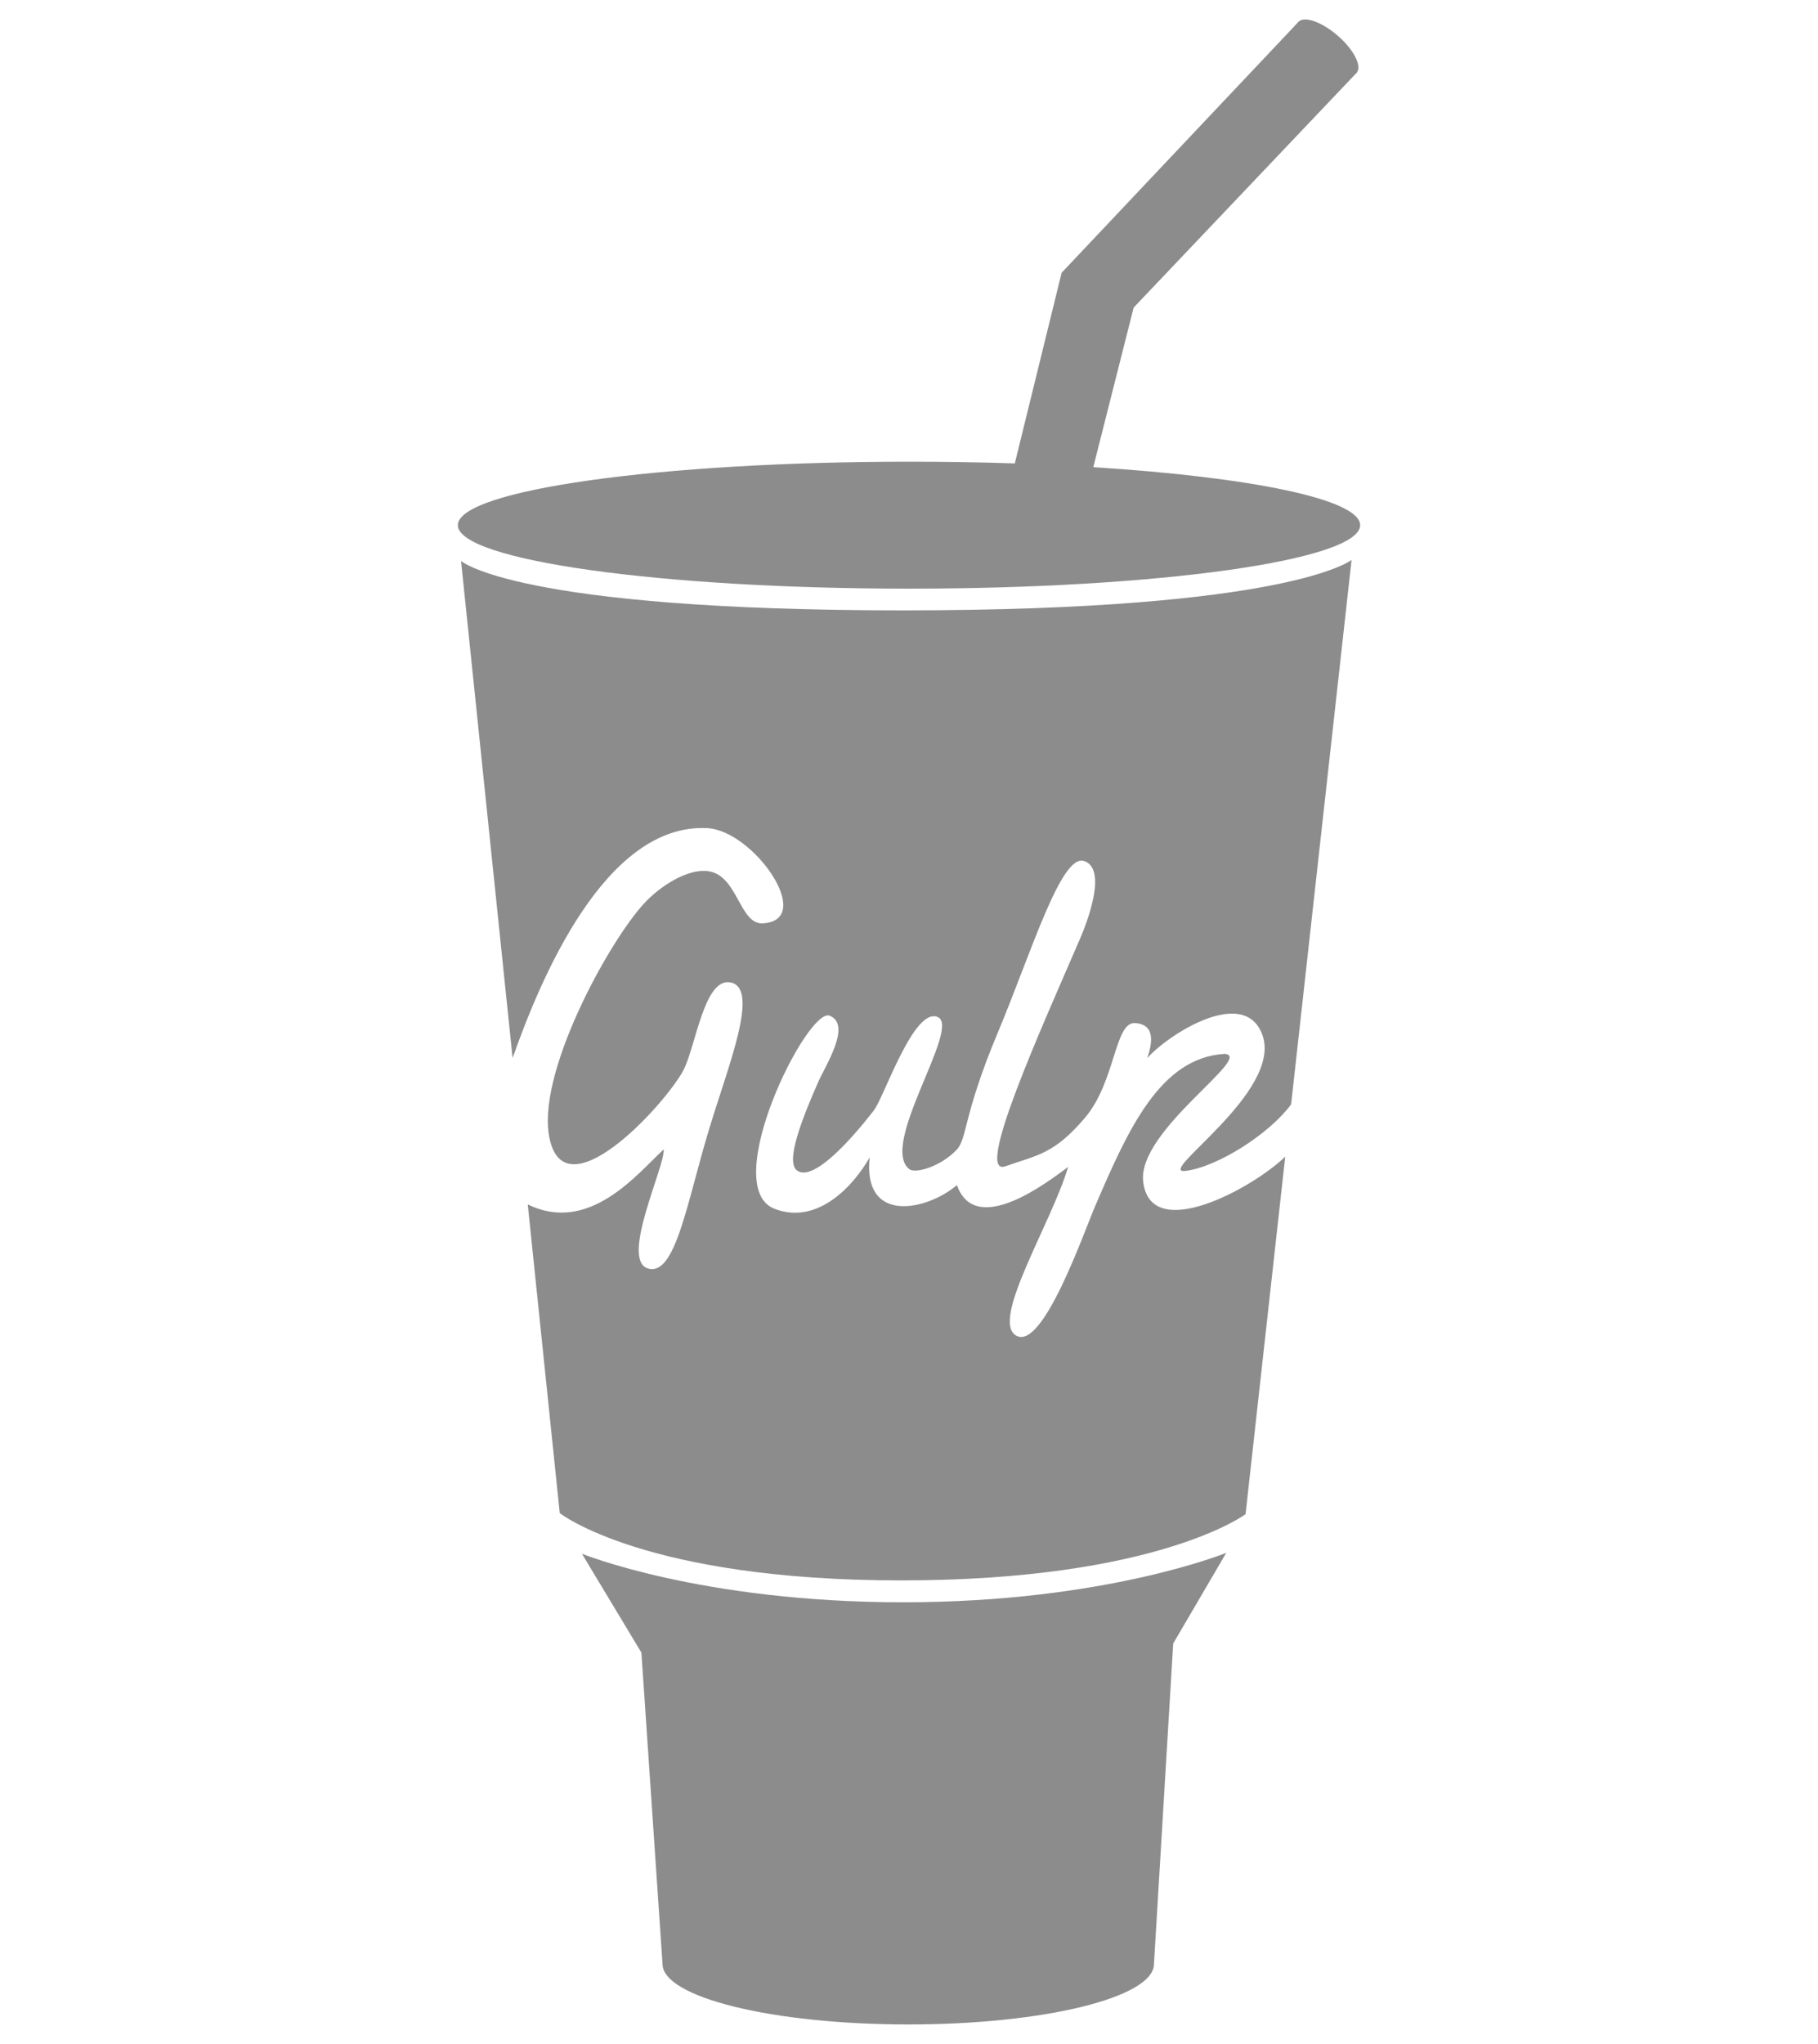
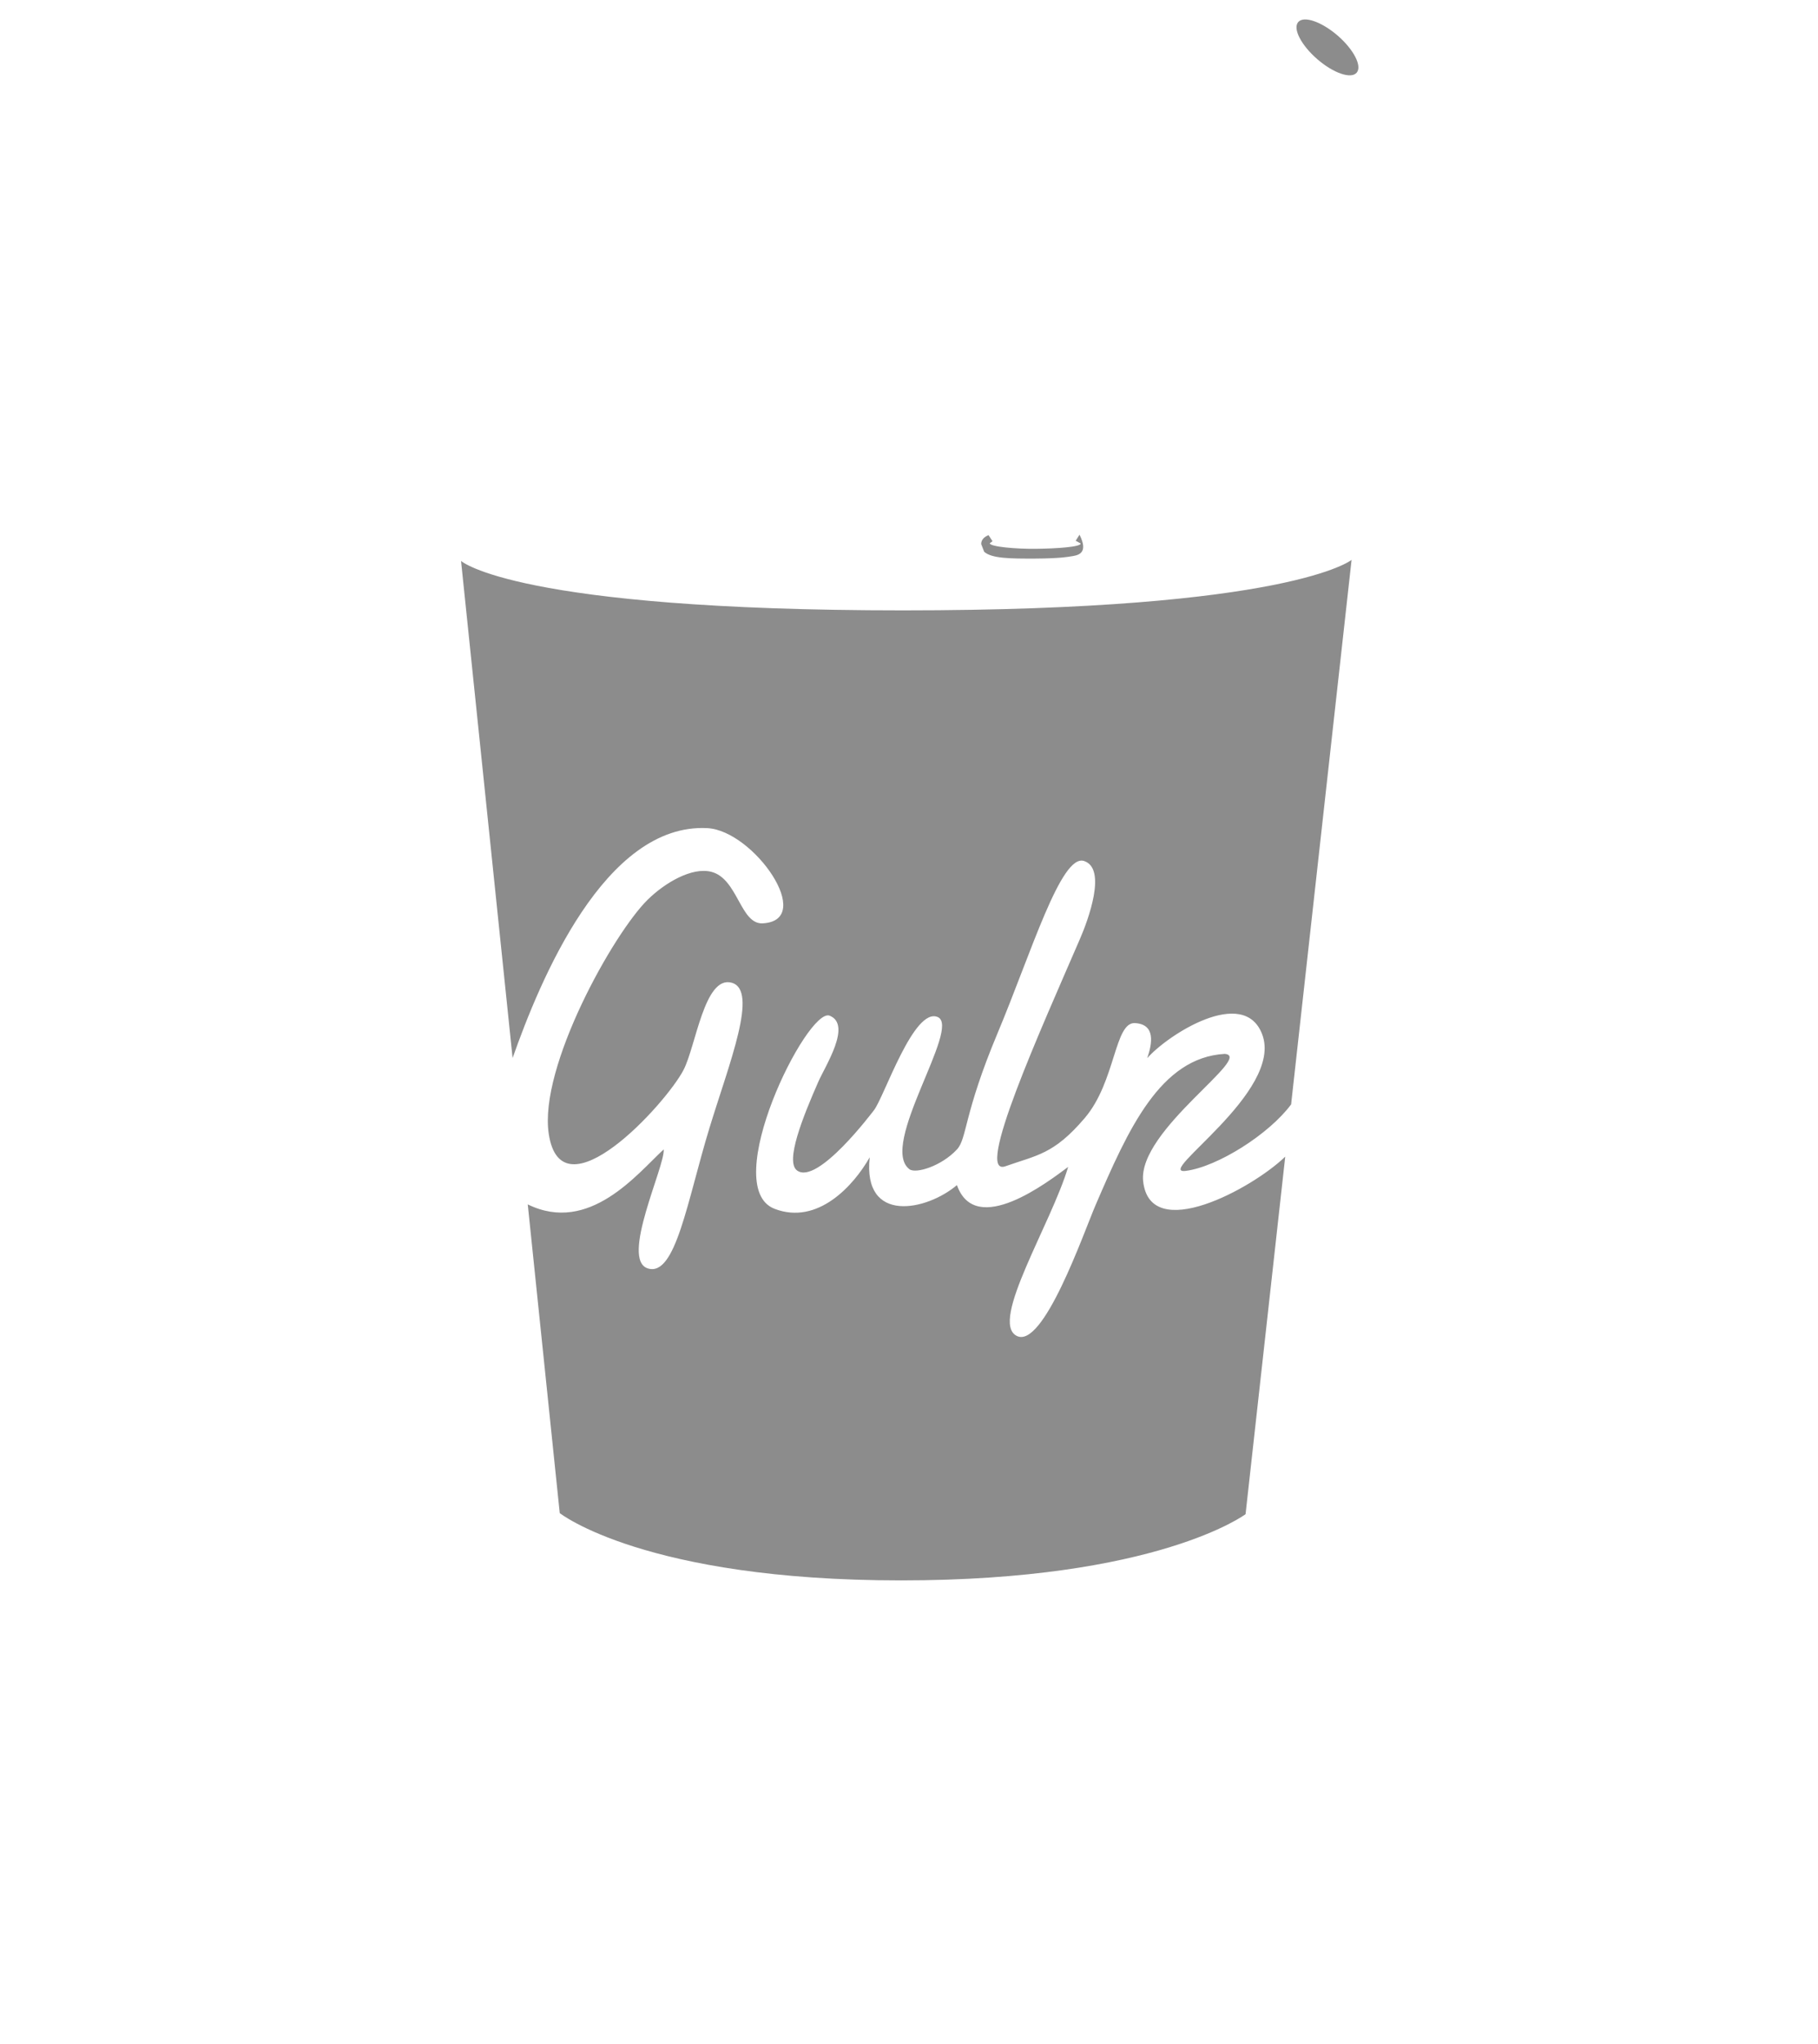
<svg xmlns="http://www.w3.org/2000/svg" version="1.1" id="Layer_1" x="0px" y="0px" width="44.5px" height="50px" viewBox="0 0 44.5 50" enable-background="new 0 0 44.5 50" xml:space="preserve">
  <g>
-     <path fill="#8C8C8C" d="M28.246,48.044l0.471-7.841l1.299-2.218c0,0-2.956,1.21-7.907,1.21s-7.865-1.188-7.865-1.188l1.456,2.419   l0.517,7.617c0,0.816,2.692,1.479,6.016,1.479C25.554,49.523,28.246,48.86,28.246,48.044 M26.761,11.428l0.988-3.904l5.469-5.755   l-1.44-1.228l-5.792,6.131l-1.146,4.664c-0.863-0.029-1.728-0.042-2.59-0.042c-6.099,0-11.043,0.695-11.043,1.553   c0,0.857,4.944,1.553,11.043,1.553s11.043-0.695,11.043-1.553C33.293,12.213,30.611,11.67,26.761,11.428" />
-     <path fill="#8C8C8C" d="M26.186,13.614c0,0-0.213,0.047-0.842,0.05s-1.076-0.004-1.254-0.167l-0.073-0.188   c0-0.111,0.079-0.177,0.18-0.219l0.097,0.15l-0.067,0.049c0,0.085,0.645,0.143,1.137,0.136c0.492-0.005,1.089-0.045,1.089-0.13   l-0.123-0.067l0.094-0.148c0.128,0.04,0.24,0.116,0.24,0.248C26.661,13.554,26.375,13.589,26.186,13.614" />
+     <path fill="#8C8C8C" d="M26.186,13.614c0,0-0.213,0.047-0.842,0.05s-1.076-0.004-1.254-0.167l-0.073-0.188   c0-0.111,0.079-0.177,0.18-0.219l0.097,0.15l-0.067,0.049c0,0.085,0.645,0.143,1.137,0.136c0.492-0.005,1.089-0.045,1.089-0.13   l-0.123-0.067l0.094-0.148C26.661,13.554,26.375,13.589,26.186,13.614" />
    <path fill="#8C8C8C" d="M33.207,1.779c0.139-0.159-0.069-0.565-0.464-0.908C32.347,0.53,31.915,0.38,31.777,0.54   c-0.138,0.159,0.072,0.565,0.466,0.907C32.638,1.79,33.071,1.938,33.207,1.779 M27.981,28.891   c-0.128-1.247,2.729-3.054,1.996-3.111c-1.578,0.091-2.364,1.851-3.158,3.694c-0.291,0.674-1.288,3.556-1.939,3.201   c-0.655-0.353,0.846-2.724,1.266-4.13c-0.484,0.357-2.265,1.738-2.723,0.445c-0.736,0.625-2.312,0.964-2.135-0.68   c-0.393,0.693-1.271,1.664-2.326,1.261c-1.389-0.53,0.802-4.948,1.347-4.725c0.547,0.223-0.109,1.229-0.281,1.621   c-0.378,0.859-0.812,1.942-0.521,2.163c0.498,0.379,1.855-1.436,1.887-1.474c0.254-0.335,0.976-2.529,1.559-2.277   c0.583,0.251-1.454,3.148-0.692,3.723c0.154,0.115,0.782-0.073,1.164-0.486c0.247-0.268,0.162-0.86,0.986-2.826   c0.826-1.966,1.56-4.415,2.125-4.228c0.564,0.187,0.1,1.443-0.104,1.912c-0.95,2.198-2.597,5.831-1.821,5.555   c0.777-0.275,1.182-0.29,1.941-1.18c0.759-0.889,0.726-2.354,1.231-2.322c0.506,0.031,0.421,0.5,0.298,0.858   c0.5-0.57,2.363-1.772,2.814-0.583c0.533,1.41-2.669,3.444-1.869,3.34c0.777-0.1,2.039-0.899,2.577-1.626l1.48-13.32   c0,0-1.489,1.235-10.977,1.235c-9.484,0-10.821-1.209-10.821-1.209l1.262,12.16c0.67-1.903,2.258-5.753,4.766-5.624   c1.14,0.06,2.662,2.254,1.358,2.329c-0.553,0.031-0.608-1.096-1.262-1.261c-0.472-0.119-1.128,0.264-1.552,0.679   c-0.846,0.828-2.668,4.095-2.426,5.725c0.306,2.075,2.865-0.724,3.298-1.553c0.306-0.586,0.512-2.318,1.179-2.138   c0.667,0.182-0.059,1.971-0.542,3.553c-0.544,1.777-0.829,3.652-1.509,3.436c-0.683-0.216,0.428-2.509,0.388-2.911   c-0.641,0.59-1.819,2.084-3.327,1.345l0.783,7.552c0,0,2.082,1.646,8.355,1.646c6.271,0,8.432-1.62,8.432-1.62l0.971-8.746   C30.662,29.067,28.144,30.443,27.981,28.891" />
  </g>
</svg>